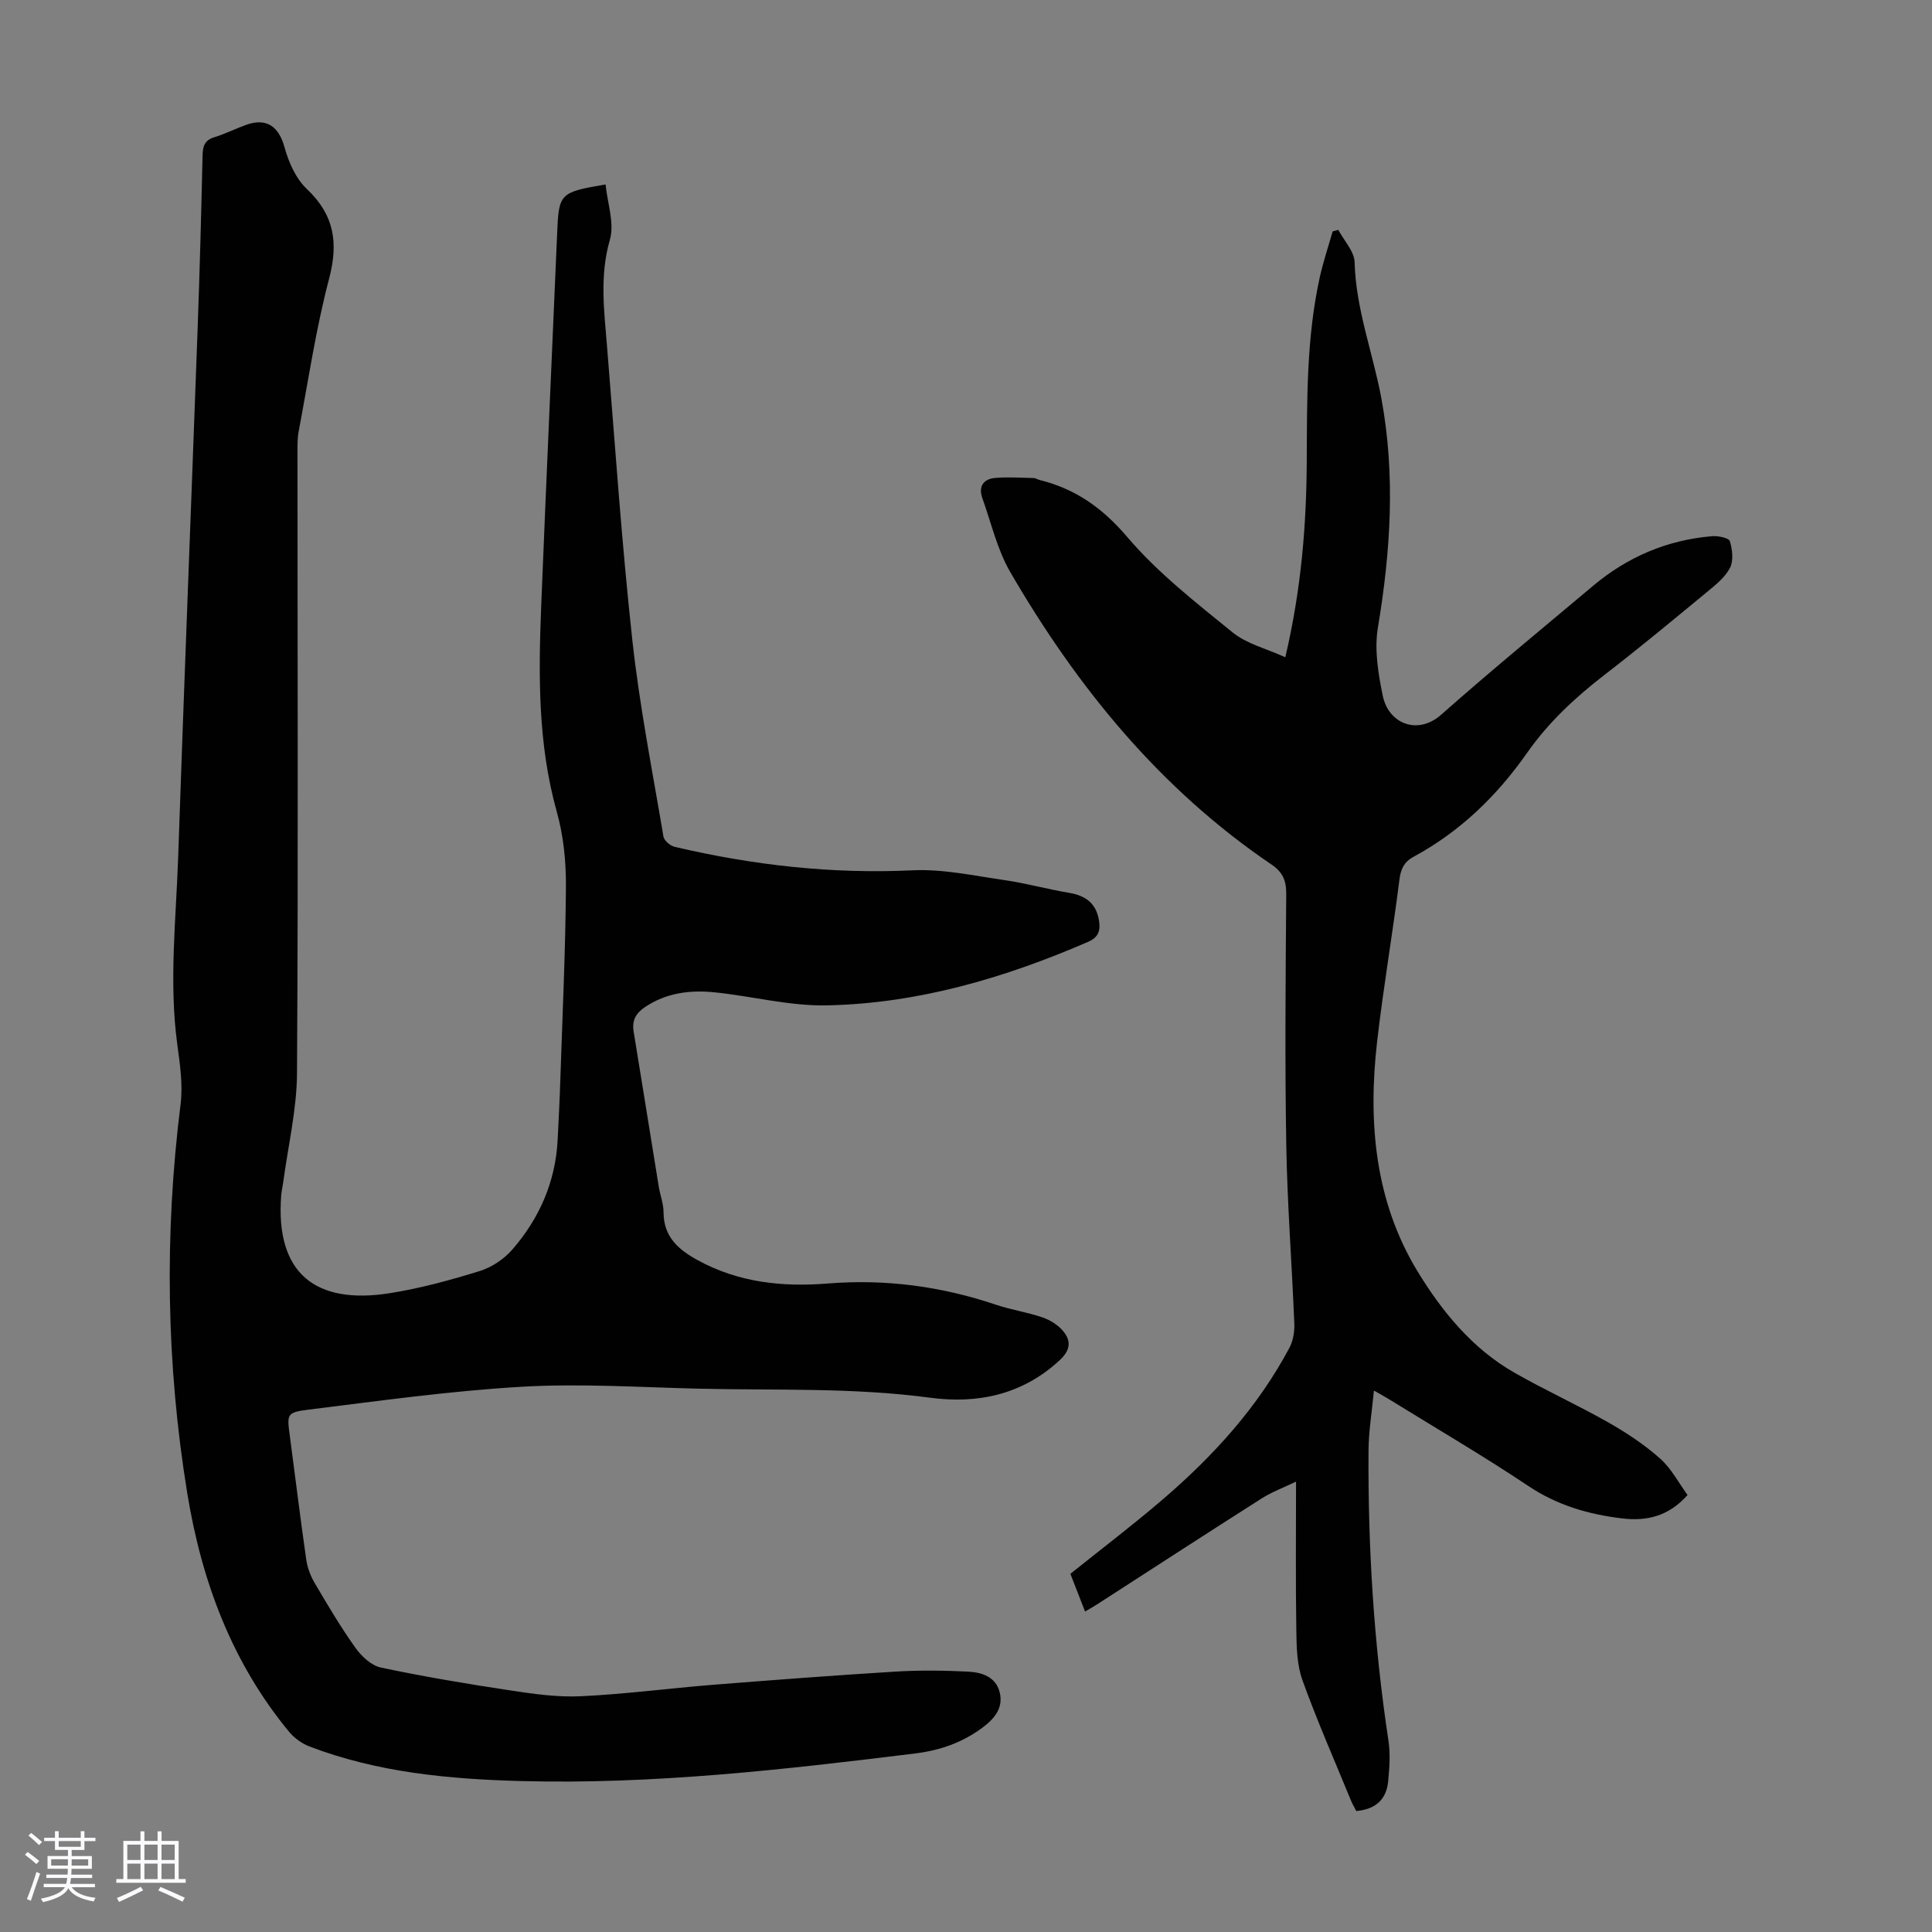
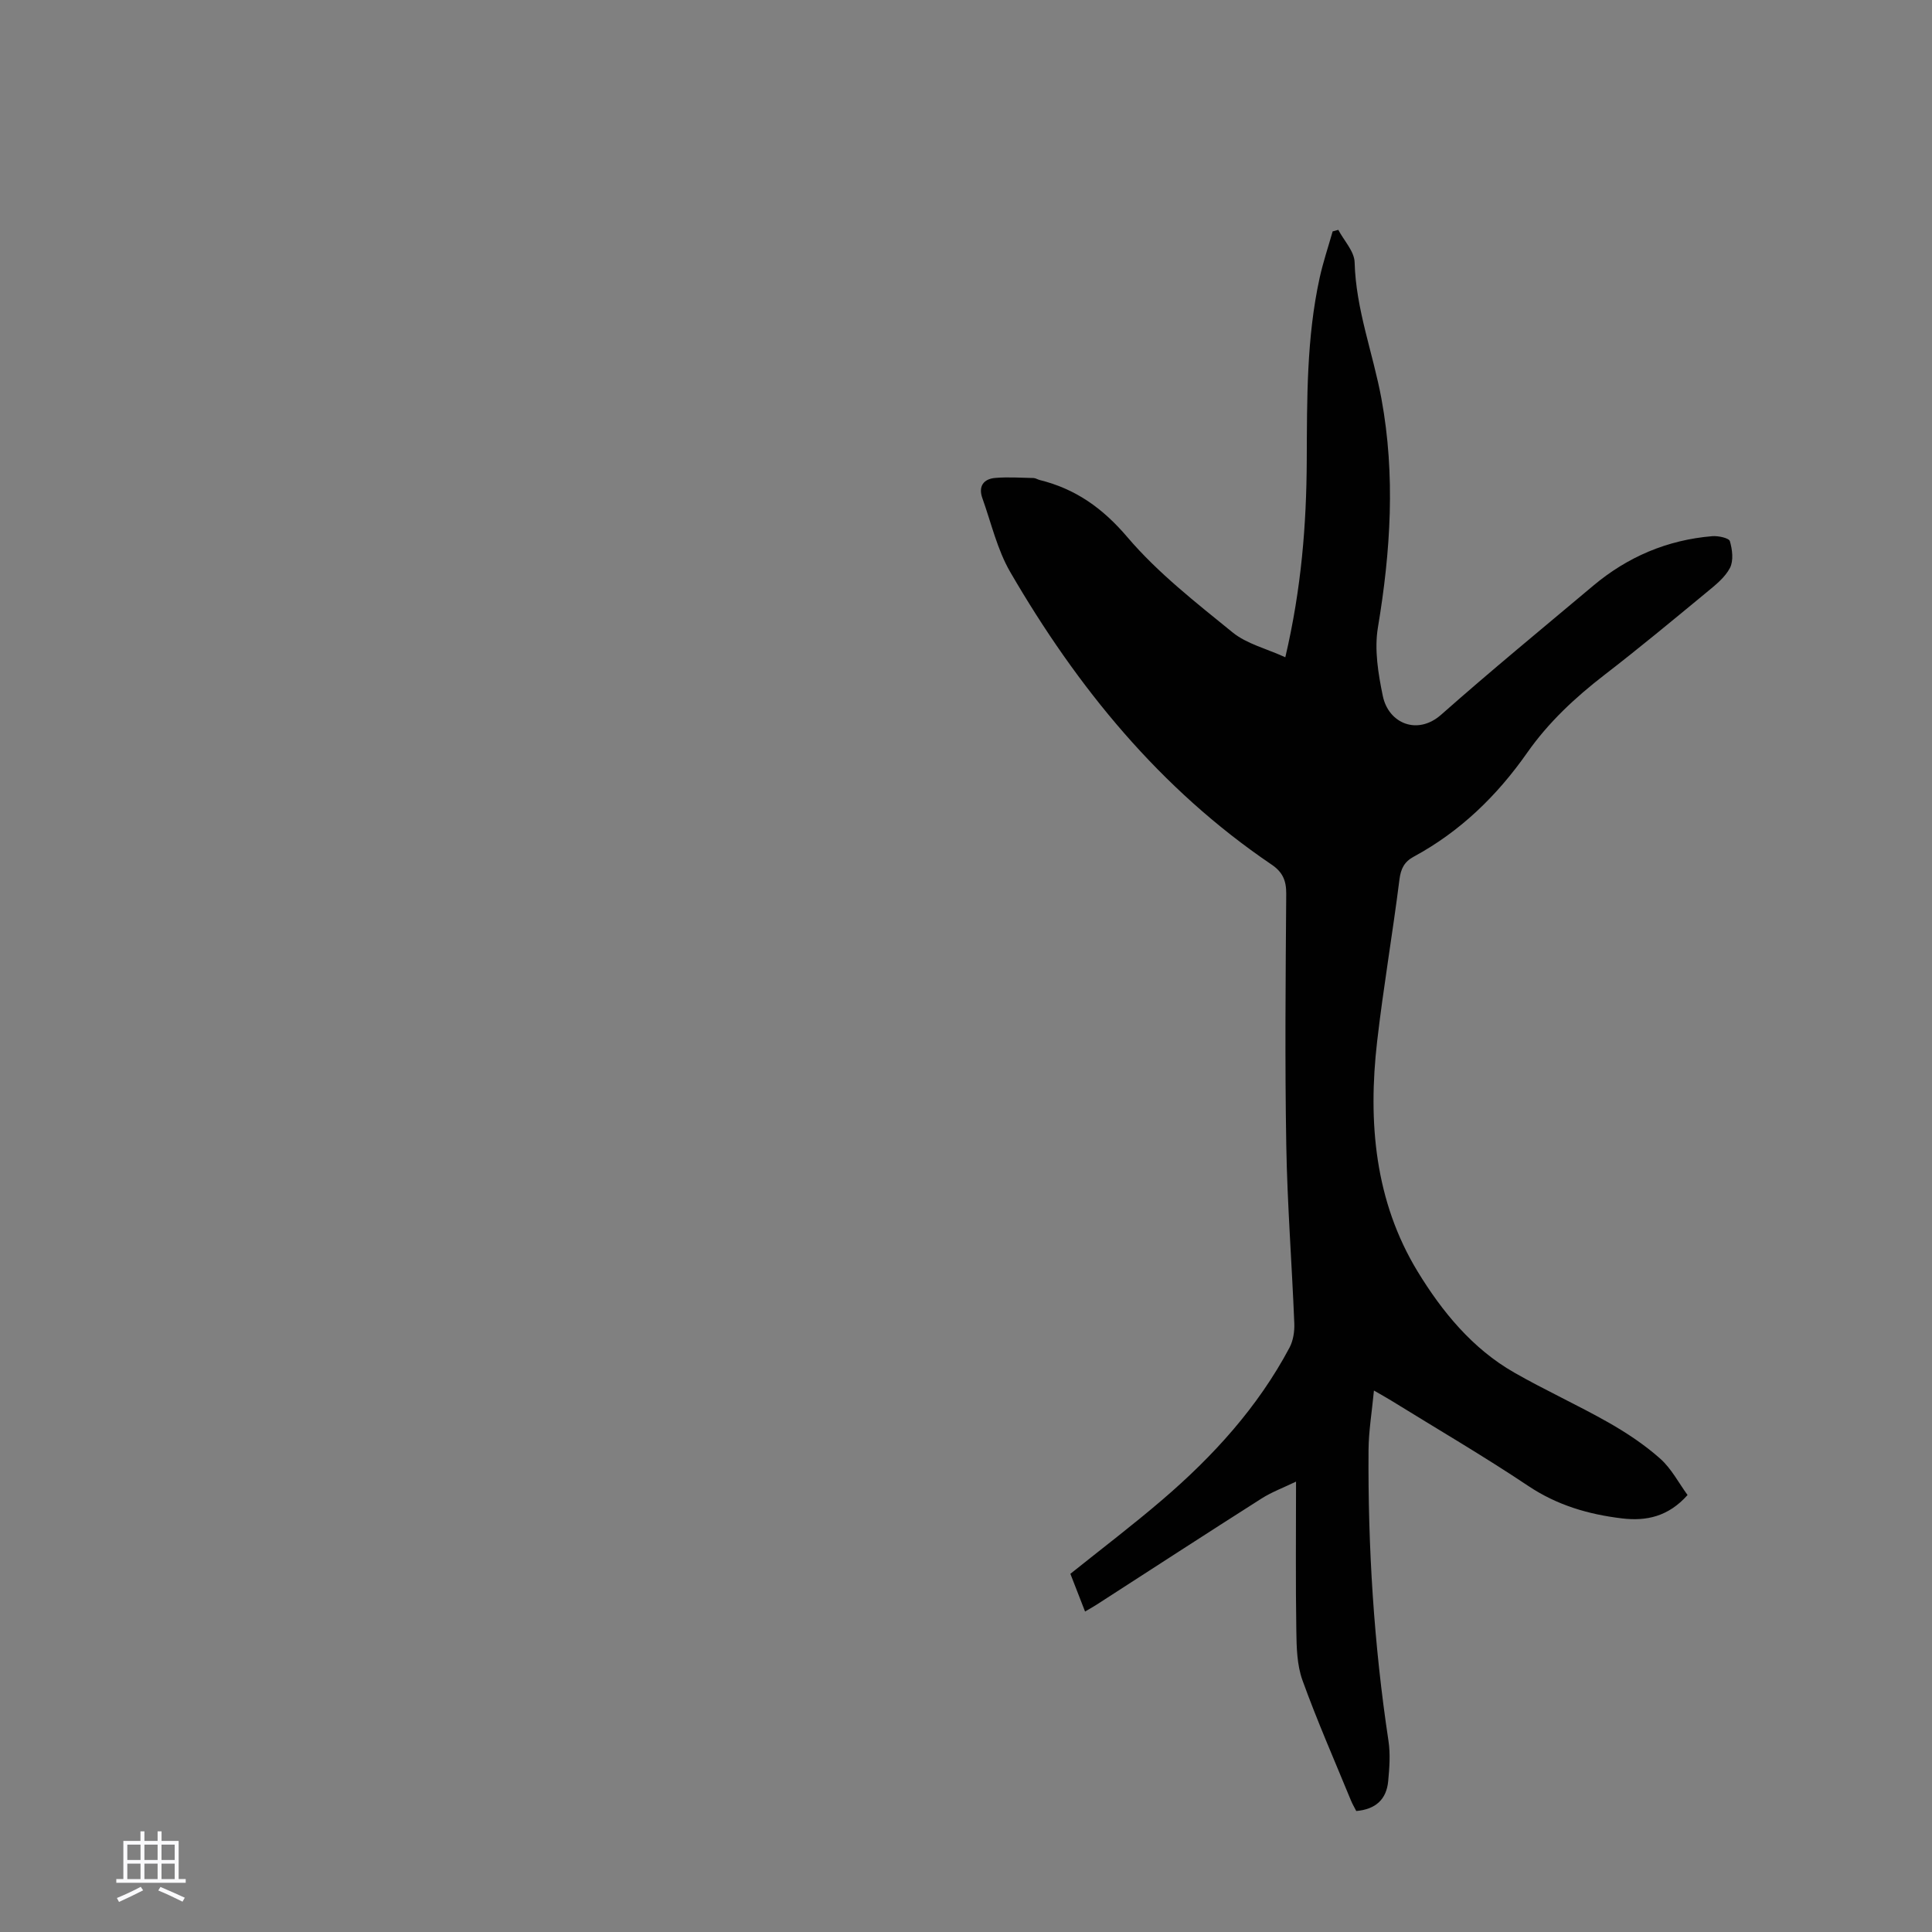
<svg xmlns="http://www.w3.org/2000/svg" enable-background="new 0 0 400 400" viewBox="0 0 400 400">
  <rect x="0" y="0" width="400" height="400" fill="#808080" stroke="none" />
-   <path d="m5.17 384 .55-.58c.85.61 1.65 1.24 2.4 1.87l-.59.64c-.83-.73-1.62-1.38-2.36-1.93m1.22 9.53-.82-.34c.71-1.76 1.37-3.64 1.98-5.63.24.13.5.25.76.36-.6 1.67-1.24 3.54-1.92 5.61m-.5-13.5.57-.54c.56.44 1.31 1.06 2.26 1.87l-.64.64c-.68-.66-1.41-1.32-2.19-1.97m3.25.46h2.24v-1.36h.77v1.36h4.57v-1.36h.76v1.36h2.28v.69h-2.28v1.84h-2.64v1.26h4.18v2.64h-4.21c0 .45-.02.86-.05 1.21h4.32v.69h-4.38c-.04.34-.1.75-.19 1.22h5.15v.69h-4.82c.87 1.19 2.51 1.92 4.93 2.19-.17.31-.3.57-.37.76-2.77-.49-4.52-1.41-5.26-2.76-.56 1.26-2.3 2.23-5.24 2.9-.12-.24-.26-.48-.43-.72 2.73-.55 4.38-1.34 4.96-2.38h-4.38v-.69h4.65c.1-.38.17-.79.21-1.22h-4.32v-.69h4.4c.03-.34.05-.75.05-1.21h-4.2v-2.64h4.23v-1.26h-2.69v-1.84h-2.24zm1.46 4.46v1.29h3.45c.01-.4.02-.57.01-.53v-.32-.45h-3.46zm1.55-2.59h4.57v-1.19h-4.57zm6.11 2.59h-3.42v.77c-.01.19-.01.37-.02.53h3.44z" fill="#fafafc" />
  <path d="m32.63 379.16h.82v1.98h3.54v7.89h1.46v.78h-14.37v-.78h1.46v-7.89h3.54v-1.98h.82v1.98h2.73zm-3.49 11.48.5.73c-1.61.82-3.28 1.63-5 2.41-.13-.27-.28-.55-.44-.82 1.75-.72 3.4-1.49 4.94-2.32m-2.78-5.55h2.73v-3.18h-2.73zm0 3.95h2.73v-3.2h-2.73zm3.54-3.95h2.73v-3.18h-2.73zm0 3.95h2.73v-3.2h-2.73zm7.89 4.68c-1.84-.92-3.51-1.7-5.02-2.32l.45-.73c1.89.8 3.57 1.55 5.04 2.23zm-1.62-11.81h-2.73v3.18h2.73zm-2.73 7.13h2.73v-3.2h-2.73z" fill="#fafafc" />
  <g fill="#010101">
-     <path d="m125.38 38.19c.37 3.86 1.88 8.01.89 11.44-2.14 7.42-1.2 14.65-.6 21.97 1.66 20.3 3.03 40.62 5.24 60.86 1.49 13.65 4.17 27.18 6.45 40.74.14.84 1.41 1.92 2.33 2.13 16.19 3.8 32.54 5.65 49.24 4.86 6.27-.3 12.65 1.11 18.93 2.01 4.52.65 8.96 1.89 13.48 2.65 3.36.57 5.56 2.1 6.17 5.6.37 2.09.01 3.57-2.21 4.54-17.27 7.48-35.16 12.76-54.05 13.16-7.74.17-15.51-1.9-23.29-2.7-5.08-.52-10.02.09-14.46 3.08-1.91 1.29-2.68 2.79-2.31 5.06 1.76 10.7 3.46 21.4 5.2 32.1.29 1.76.98 3.51.99 5.26 0 5.09 3.03 7.75 7.09 9.97 8.49 4.64 17.57 5.57 27 4.81 11.87-.95 23.42.59 34.7 4.39 3.16 1.07 6.52 1.55 9.68 2.64 1.59.55 3.24 1.58 4.29 2.86 1.66 2.02 1.5 3.92-.76 6.01-7.71 7.14-16.96 9.07-26.83 7.75-15.94-2.14-31.94-1.49-47.92-1.87-12.19-.29-24.43-1.1-36.57-.4-14.82.86-29.57 2.93-44.32 4.76-4.43.55-4.33.98-3.73 5.45 1.14 8.54 2.17 17.09 3.4 25.61.24 1.7.92 3.44 1.8 4.92 2.67 4.53 5.35 9.07 8.4 13.34 1.25 1.75 3.28 3.64 5.25 4.06 8.84 1.87 17.77 3.37 26.71 4.72 4.86.74 9.82 1.45 14.7 1.22 9.13-.43 18.22-1.64 27.33-2.37 12.58-1 25.17-1.96 37.77-2.73 5-.31 10.04-.24 15.04 0 2.82.14 5.76 1.05 6.56 4.27.81 3.23-1.06 5.46-3.56 7.33-4.15 3.09-8.79 4.71-13.9 5.34-27.1 3.34-54.22 6.45-81.61 5.72-14.92-.4-29.72-1.77-43.82-7.16-1.57-.6-3.14-1.73-4.21-3.02-11.87-14.36-18.13-31.23-21.09-49.36-4.37-26.77-4.77-53.65-1.39-80.61.5-4.02-.13-8.25-.68-12.33-1.76-12.98-.26-25.93.18-38.88 1.25-36.57 2.71-73.14 4.04-109.71.43-11.85.74-23.71 1.01-35.57.04-1.9.47-3.11 2.46-3.71 2.24-.68 4.35-1.76 6.56-2.55 4.26-1.53 6.77.36 7.95 4.65.85 3.1 2.35 6.49 4.62 8.63 5.71 5.4 6.56 11.15 4.6 18.6-2.73 10.36-4.29 21.02-6.29 31.56-.27 1.41-.25 2.89-.25 4.34 0 42.87.17 85.75-.1 128.62-.05 7.53-1.86 15.05-2.86 22.57-.12.88-.34 1.76-.41 2.65-1.25 16.17 7.08 22.73 22.55 20.26 6.27-1 12.46-2.69 18.53-4.57 2.49-.77 5.03-2.46 6.75-4.43 5.65-6.49 8.98-14.1 9.41-22.82.2-4.02.41-8.05.54-12.07.44-13.41 1.07-26.83 1.17-40.25.04-5.18-.5-10.55-1.89-15.51-3.93-14.04-3.8-28.29-3.23-42.6 1.03-25.71 2.2-51.42 3.3-77.13.34-8.33.51-8.54 10.03-10.16z" />
    <path d="m266.11 136.08c3.33-14.22 4.38-27.46 4.44-40.8.06-12.64-.06-25.31 2.67-37.76.71-3.24 1.78-6.41 2.69-9.61.39-.11.78-.21 1.17-.32 1.18 2.24 3.32 4.45 3.38 6.72.26 9.77 3.81 18.81 5.55 28.23 2.92 15.84 1.91 31.58-.73 47.39-.76 4.56.06 9.56 1.02 14.18 1.19 5.68 7.18 8.2 12.09 3.85 10.3-9.11 20.93-17.84 31.45-26.68 7.14-6 15.37-9.5 24.67-10.27 1.23-.1 3.44.37 3.64 1.03.52 1.74.79 4.05.02 5.54-1.03 1.98-3.02 3.56-4.82 5.04-6.99 5.77-13.97 11.56-21.15 17.1-6.07 4.68-11.61 9.84-16.01 16.12-6.25 8.92-13.87 16.32-23.5 21.53-1.94 1.05-2.67 2.48-2.95 4.73-1.41 11.19-3.33 22.32-4.62 33.52-1.92 16.69-.49 33.09 8.42 47.69 5.02 8.23 11.3 15.92 19.97 20.87 6.4 3.66 13.14 6.72 19.55 10.36 3.76 2.14 7.44 4.59 10.66 7.45 2.33 2.07 3.85 5.05 5.67 7.54-3.98 4.47-8.53 5.44-13.56 4.84-6.94-.83-13.41-2.71-19.4-6.71-9.29-6.21-18.97-11.86-28.48-17.74-.93-.58-1.9-1.1-3.49-2.02-.42 4.43-1.09 8.37-1.12 12.32-.14 20.17 1.11 40.25 4.13 60.22.41 2.72.2 5.57-.06 8.33-.35 3.72-2.54 5.83-6.61 6.18-.36-.7-.8-1.44-1.12-2.23-3.39-8.26-6.99-16.45-10.02-24.84-1.14-3.16-1.22-6.81-1.27-10.24-.16-10.07-.06-20.14-.06-30.89-2.65 1.28-5.04 2.16-7.14 3.5-11.42 7.26-22.77 14.64-34.15 21.98-.65.42-1.32.79-2.39 1.42-1.09-2.8-2.11-5.42-3.04-7.81 6.53-5.23 12.94-10.1 19.04-15.33 10.52-9.01 19.77-19.16 26.33-31.5.77-1.45 1.06-3.36.99-5.03-.49-12.29-1.45-24.57-1.66-36.86-.3-17.35-.14-34.7-.01-52.06.02-2.75-.73-4.5-3.05-6.07-23.08-15.64-40.23-36.69-54.08-60.54-2.7-4.65-3.94-10.16-5.78-15.3-.87-2.44.21-3.99 2.66-4.2 2.63-.22 5.29-.04 7.93.02.43.01.84.3 1.27.41 7.44 1.84 13.04 5.81 18.17 11.84 6.31 7.41 14.2 13.55 21.81 19.74 2.93 2.36 6.94 3.32 10.88 5.12z" />
  </g>
</svg>